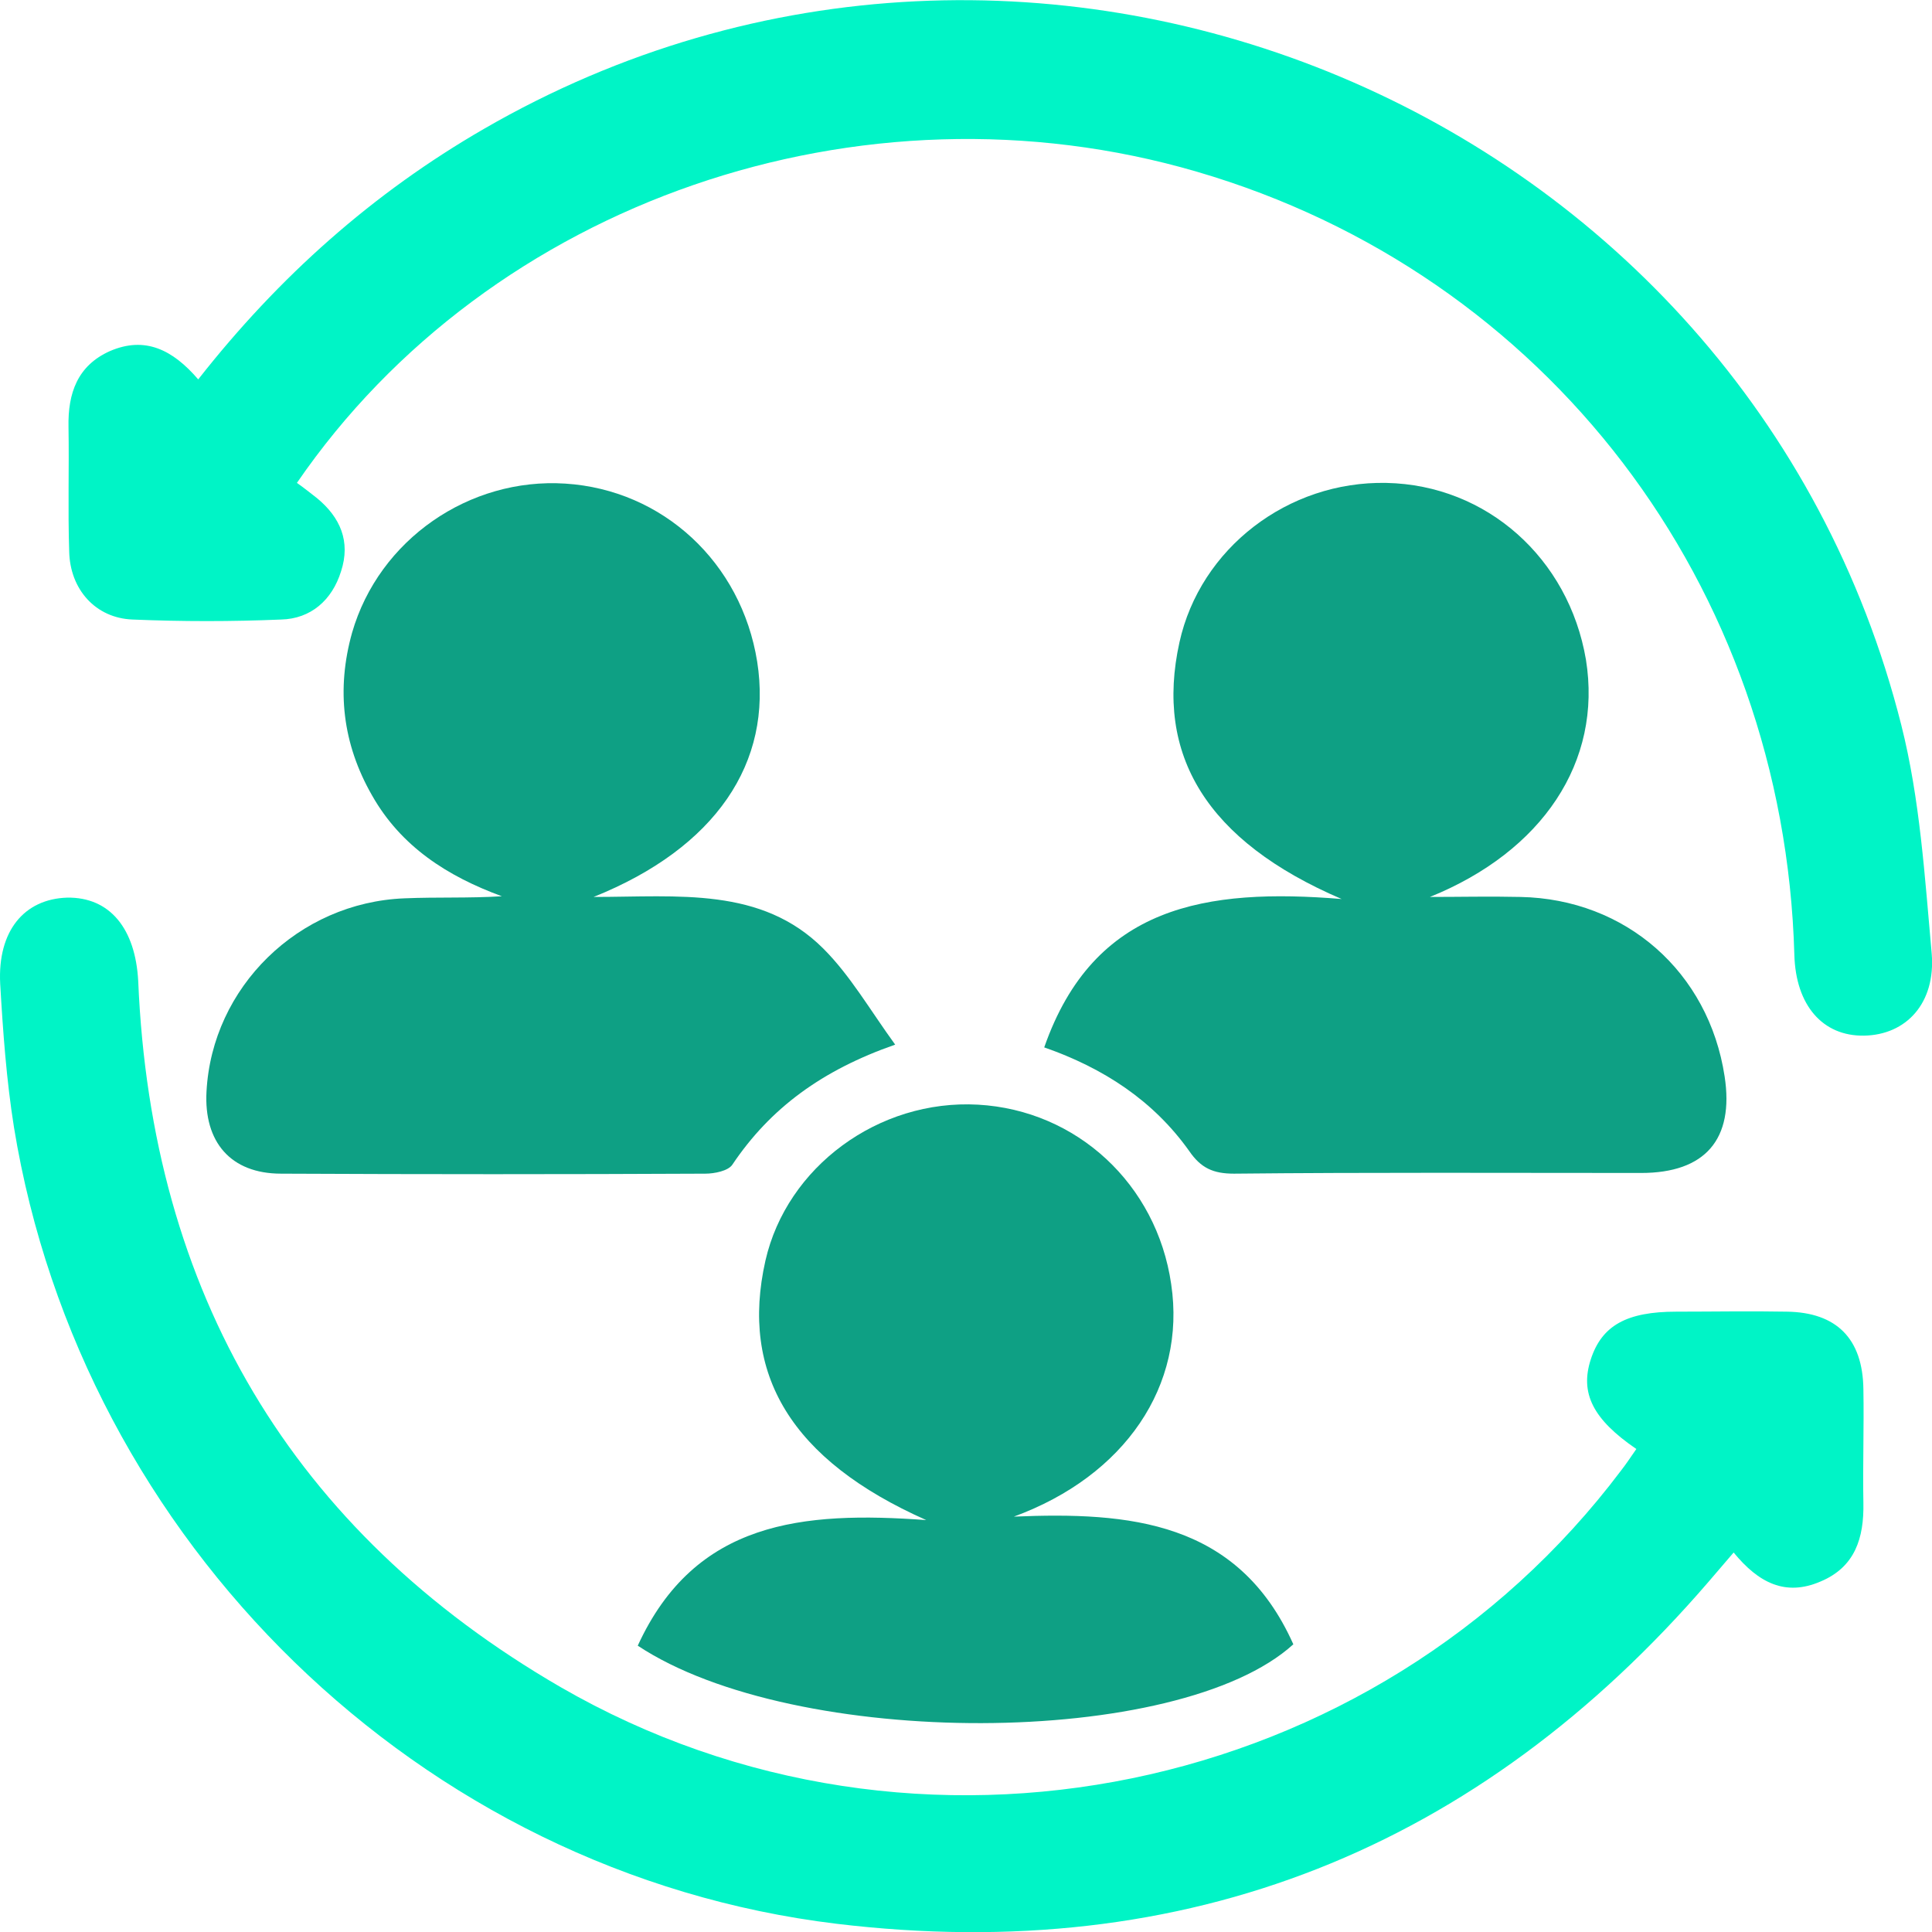
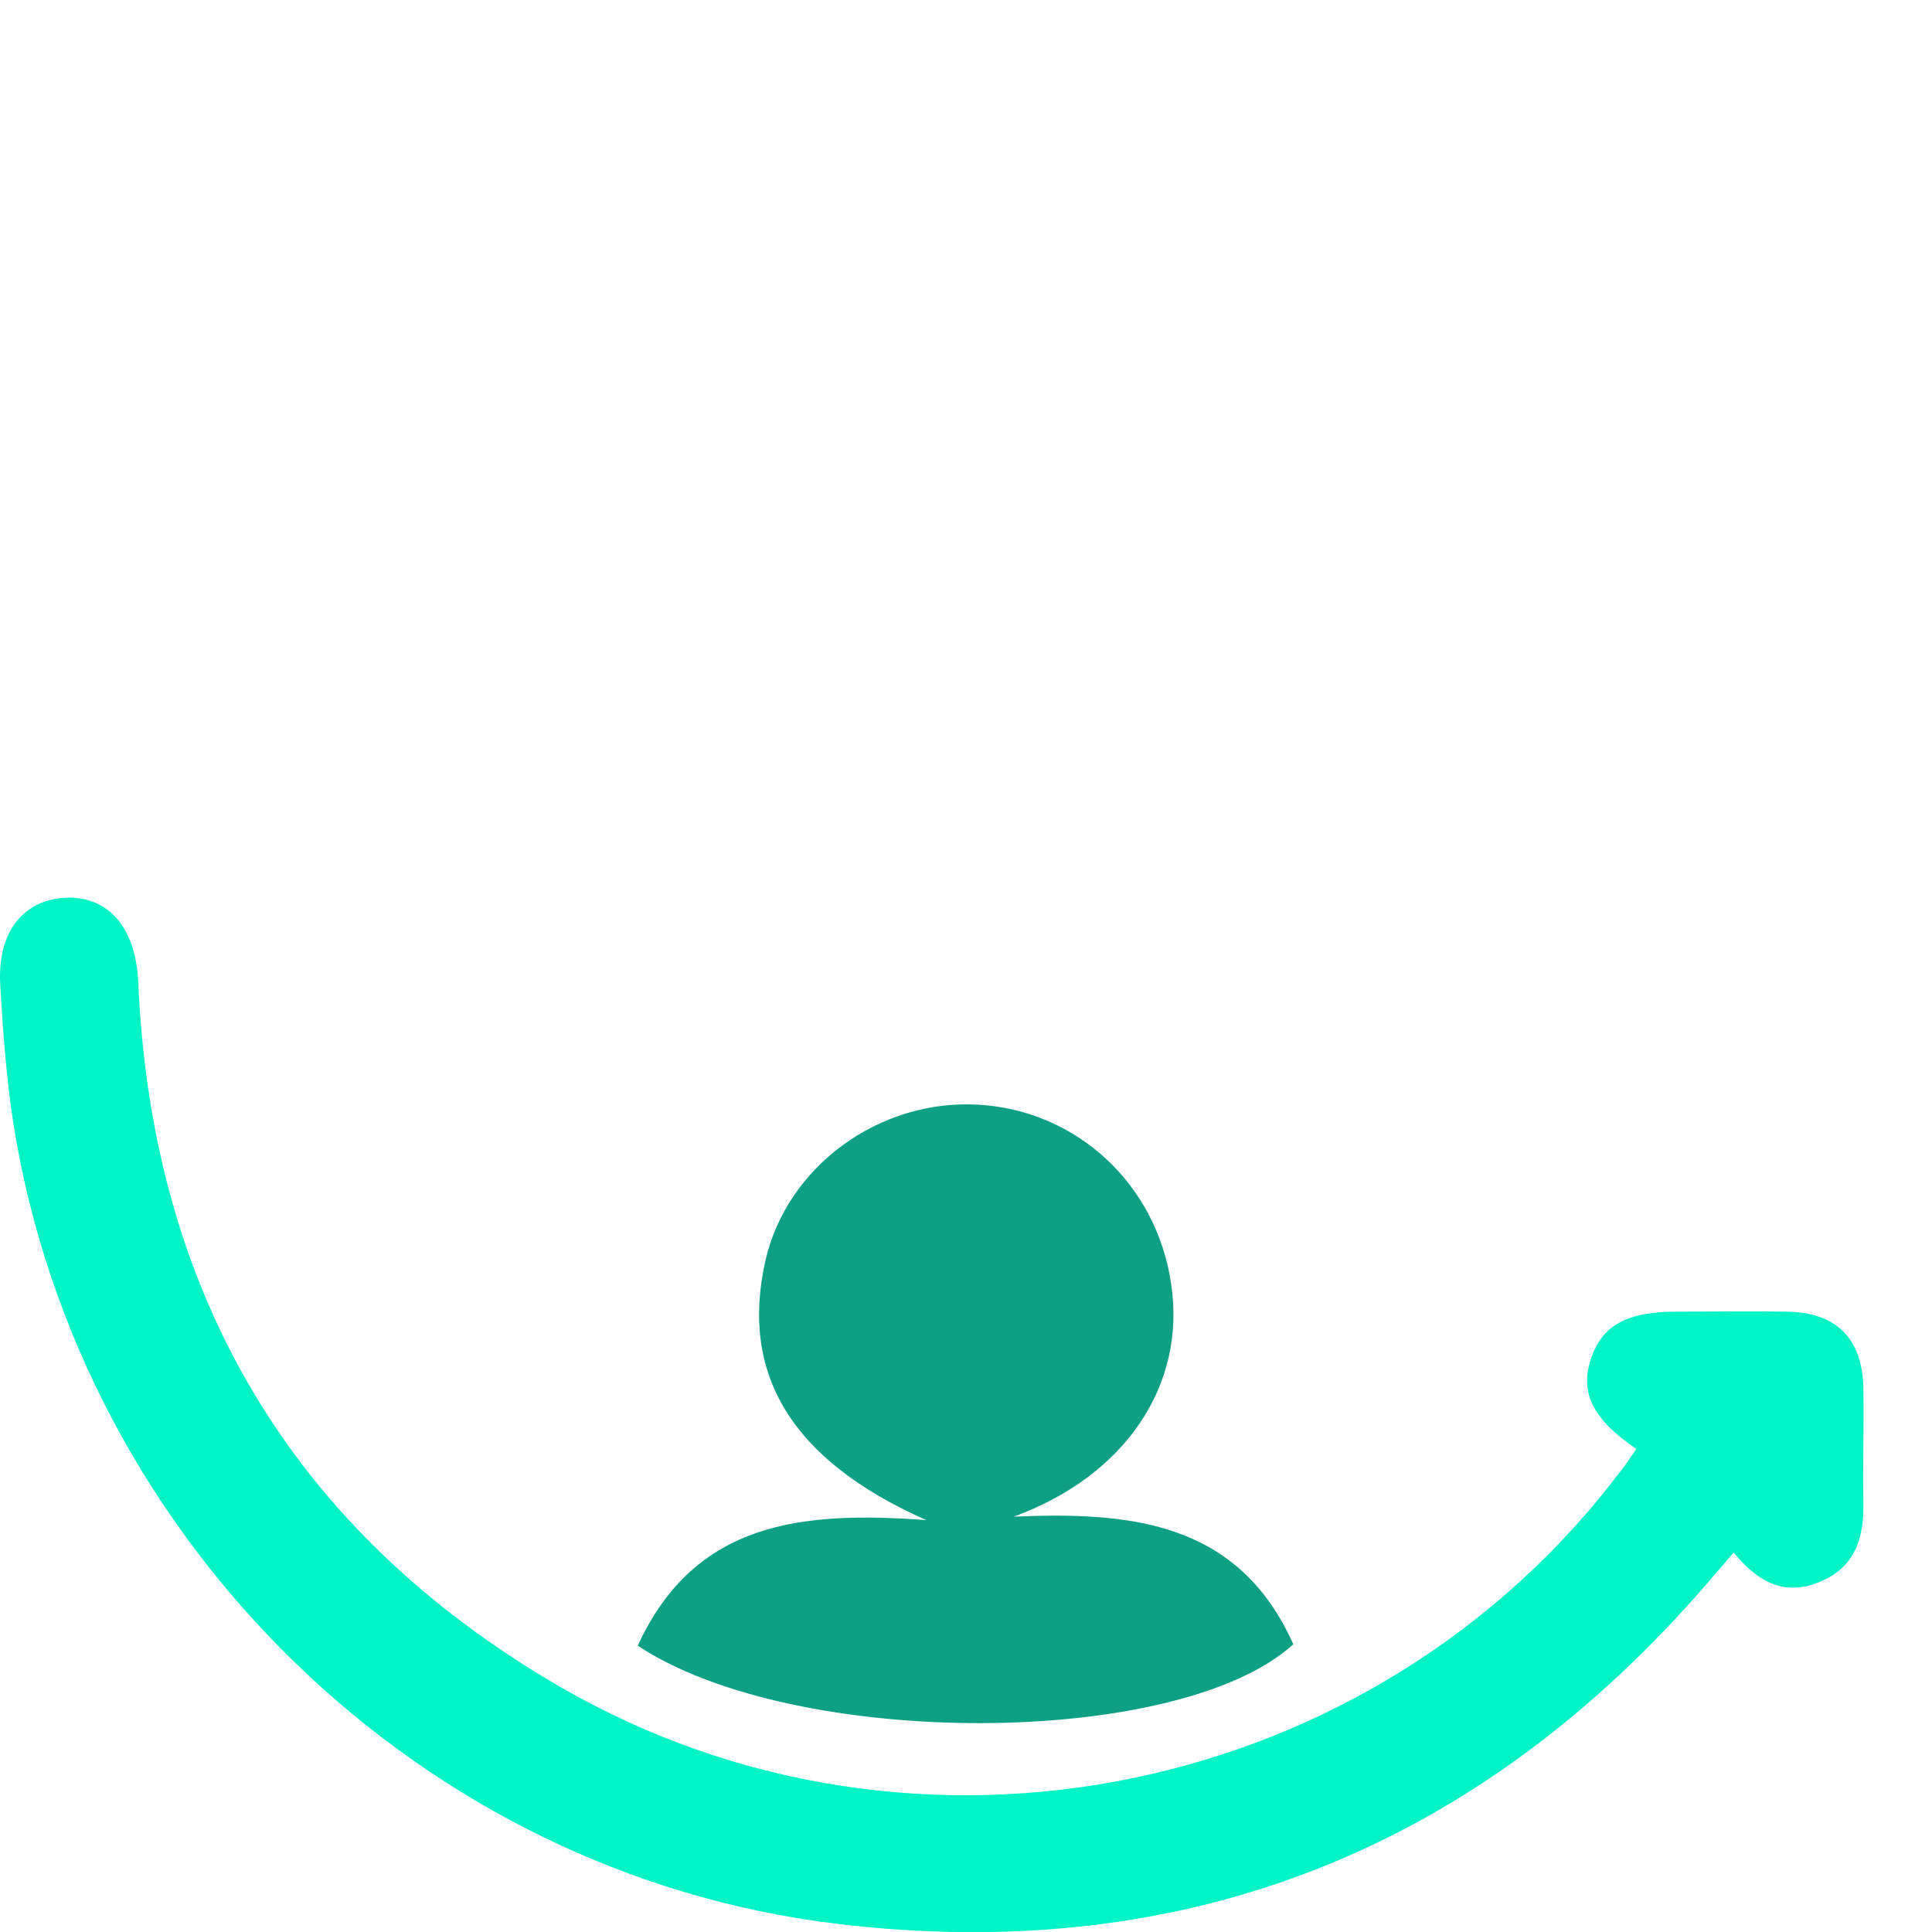
<svg xmlns="http://www.w3.org/2000/svg" width="70" height="70" viewBox="0 0 70 70" fill="none">
-   <path d="M7.182 13.746C10.107 10.021 13.508 6.995 17.533 4.67C37.46 -6.856 63.263 3.97 68.888 26.272C69.564 28.948 69.739 31.773 69.989 34.548C70.139 36.348 69.064 37.498 67.538 37.523C66.038 37.548 65.063 36.423 65.013 34.598C64.638 21.197 56.037 9.921 43.361 6.22C31.21 2.67 17.758 7.295 10.758 17.496C11.008 17.671 11.258 17.872 11.483 18.047C12.333 18.747 12.708 19.622 12.358 20.697C12.033 21.747 11.258 22.422 10.182 22.447C8.382 22.522 6.607 22.522 4.807 22.447C3.457 22.397 2.532 21.347 2.507 19.972C2.457 18.471 2.507 16.971 2.482 15.471C2.457 14.246 2.807 13.246 3.982 12.721C5.257 12.171 6.257 12.671 7.182 13.746Z" fill="#00F4C6" />
  <path d="M59.288 52.5C57.713 51.425 57.238 50.475 57.638 49.25C58.038 48.025 58.938 47.524 60.738 47.524C62.063 47.524 63.413 47.499 64.739 47.524C66.539 47.549 67.489 48.499 67.514 50.325C67.539 51.7 67.489 53.075 67.514 54.45C67.539 55.725 67.214 56.775 65.964 57.3C64.689 57.85 63.714 57.35 62.813 56.25C62.488 56.625 62.213 56.95 61.913 57.3C53.562 67.001 42.986 71.227 30.31 69.702C15.209 67.876 2.957 55.85 0.507 40.849C0.232 39.123 0.107 37.373 0.007 35.648C-0.093 33.723 0.882 32.573 2.432 32.523C3.982 32.498 4.908 33.648 5.008 35.548C5.483 46.824 10.558 55.475 20.309 61.126C33.21 68.577 49.837 65.101 58.738 53.275C58.913 53.05 59.063 52.825 59.288 52.5Z" fill="#00F4C6" />
-   <path d="M37.834 37.949C39.634 32.798 43.71 32.173 48.61 32.573C43.71 30.473 41.834 27.348 42.734 23.272C43.485 19.872 46.66 17.422 50.235 17.497C53.861 17.572 56.836 20.222 57.461 23.897C58.061 27.598 55.886 30.848 51.81 32.498C52.91 32.498 53.986 32.473 55.086 32.498C58.911 32.573 61.911 35.223 62.486 38.999C62.837 41.274 61.786 42.499 59.461 42.499C54.536 42.499 49.635 42.474 44.71 42.524C43.96 42.524 43.51 42.324 43.084 41.699C41.784 39.874 39.984 38.699 37.834 37.949Z" fill="#0EA084" />
-   <path d="M21.508 32.498C24.583 32.498 27.584 32.123 29.834 34.373C30.809 35.348 31.509 36.574 32.434 37.849C29.784 38.774 27.909 40.149 26.534 42.199C26.384 42.424 25.884 42.524 25.558 42.524C20.433 42.549 15.307 42.549 10.182 42.524C8.357 42.524 7.382 41.374 7.482 39.549C7.682 35.773 10.807 32.698 14.657 32.548C15.832 32.498 16.983 32.548 18.183 32.473C16.207 31.748 14.532 30.673 13.482 28.823C12.407 26.948 12.182 24.972 12.757 22.922C13.732 19.547 17.008 17.297 20.483 17.522C24.008 17.747 26.859 20.372 27.434 23.972C28.009 27.623 25.933 30.723 21.508 32.498Z" fill="#0EA084" />
  <path d="M23.107 59.626C25.183 55.1 29.083 54.75 33.559 55.075C28.658 52.9 26.808 49.775 27.733 45.675C28.508 42.274 31.833 39.824 35.434 40.024C39.009 40.224 41.909 42.899 42.434 46.525C42.984 50.2 40.759 53.475 36.734 54.95C40.909 54.775 44.86 55.1 46.86 59.576C42.709 63.351 28.808 63.401 23.107 59.626Z" fill="#0EA084" />
</svg>